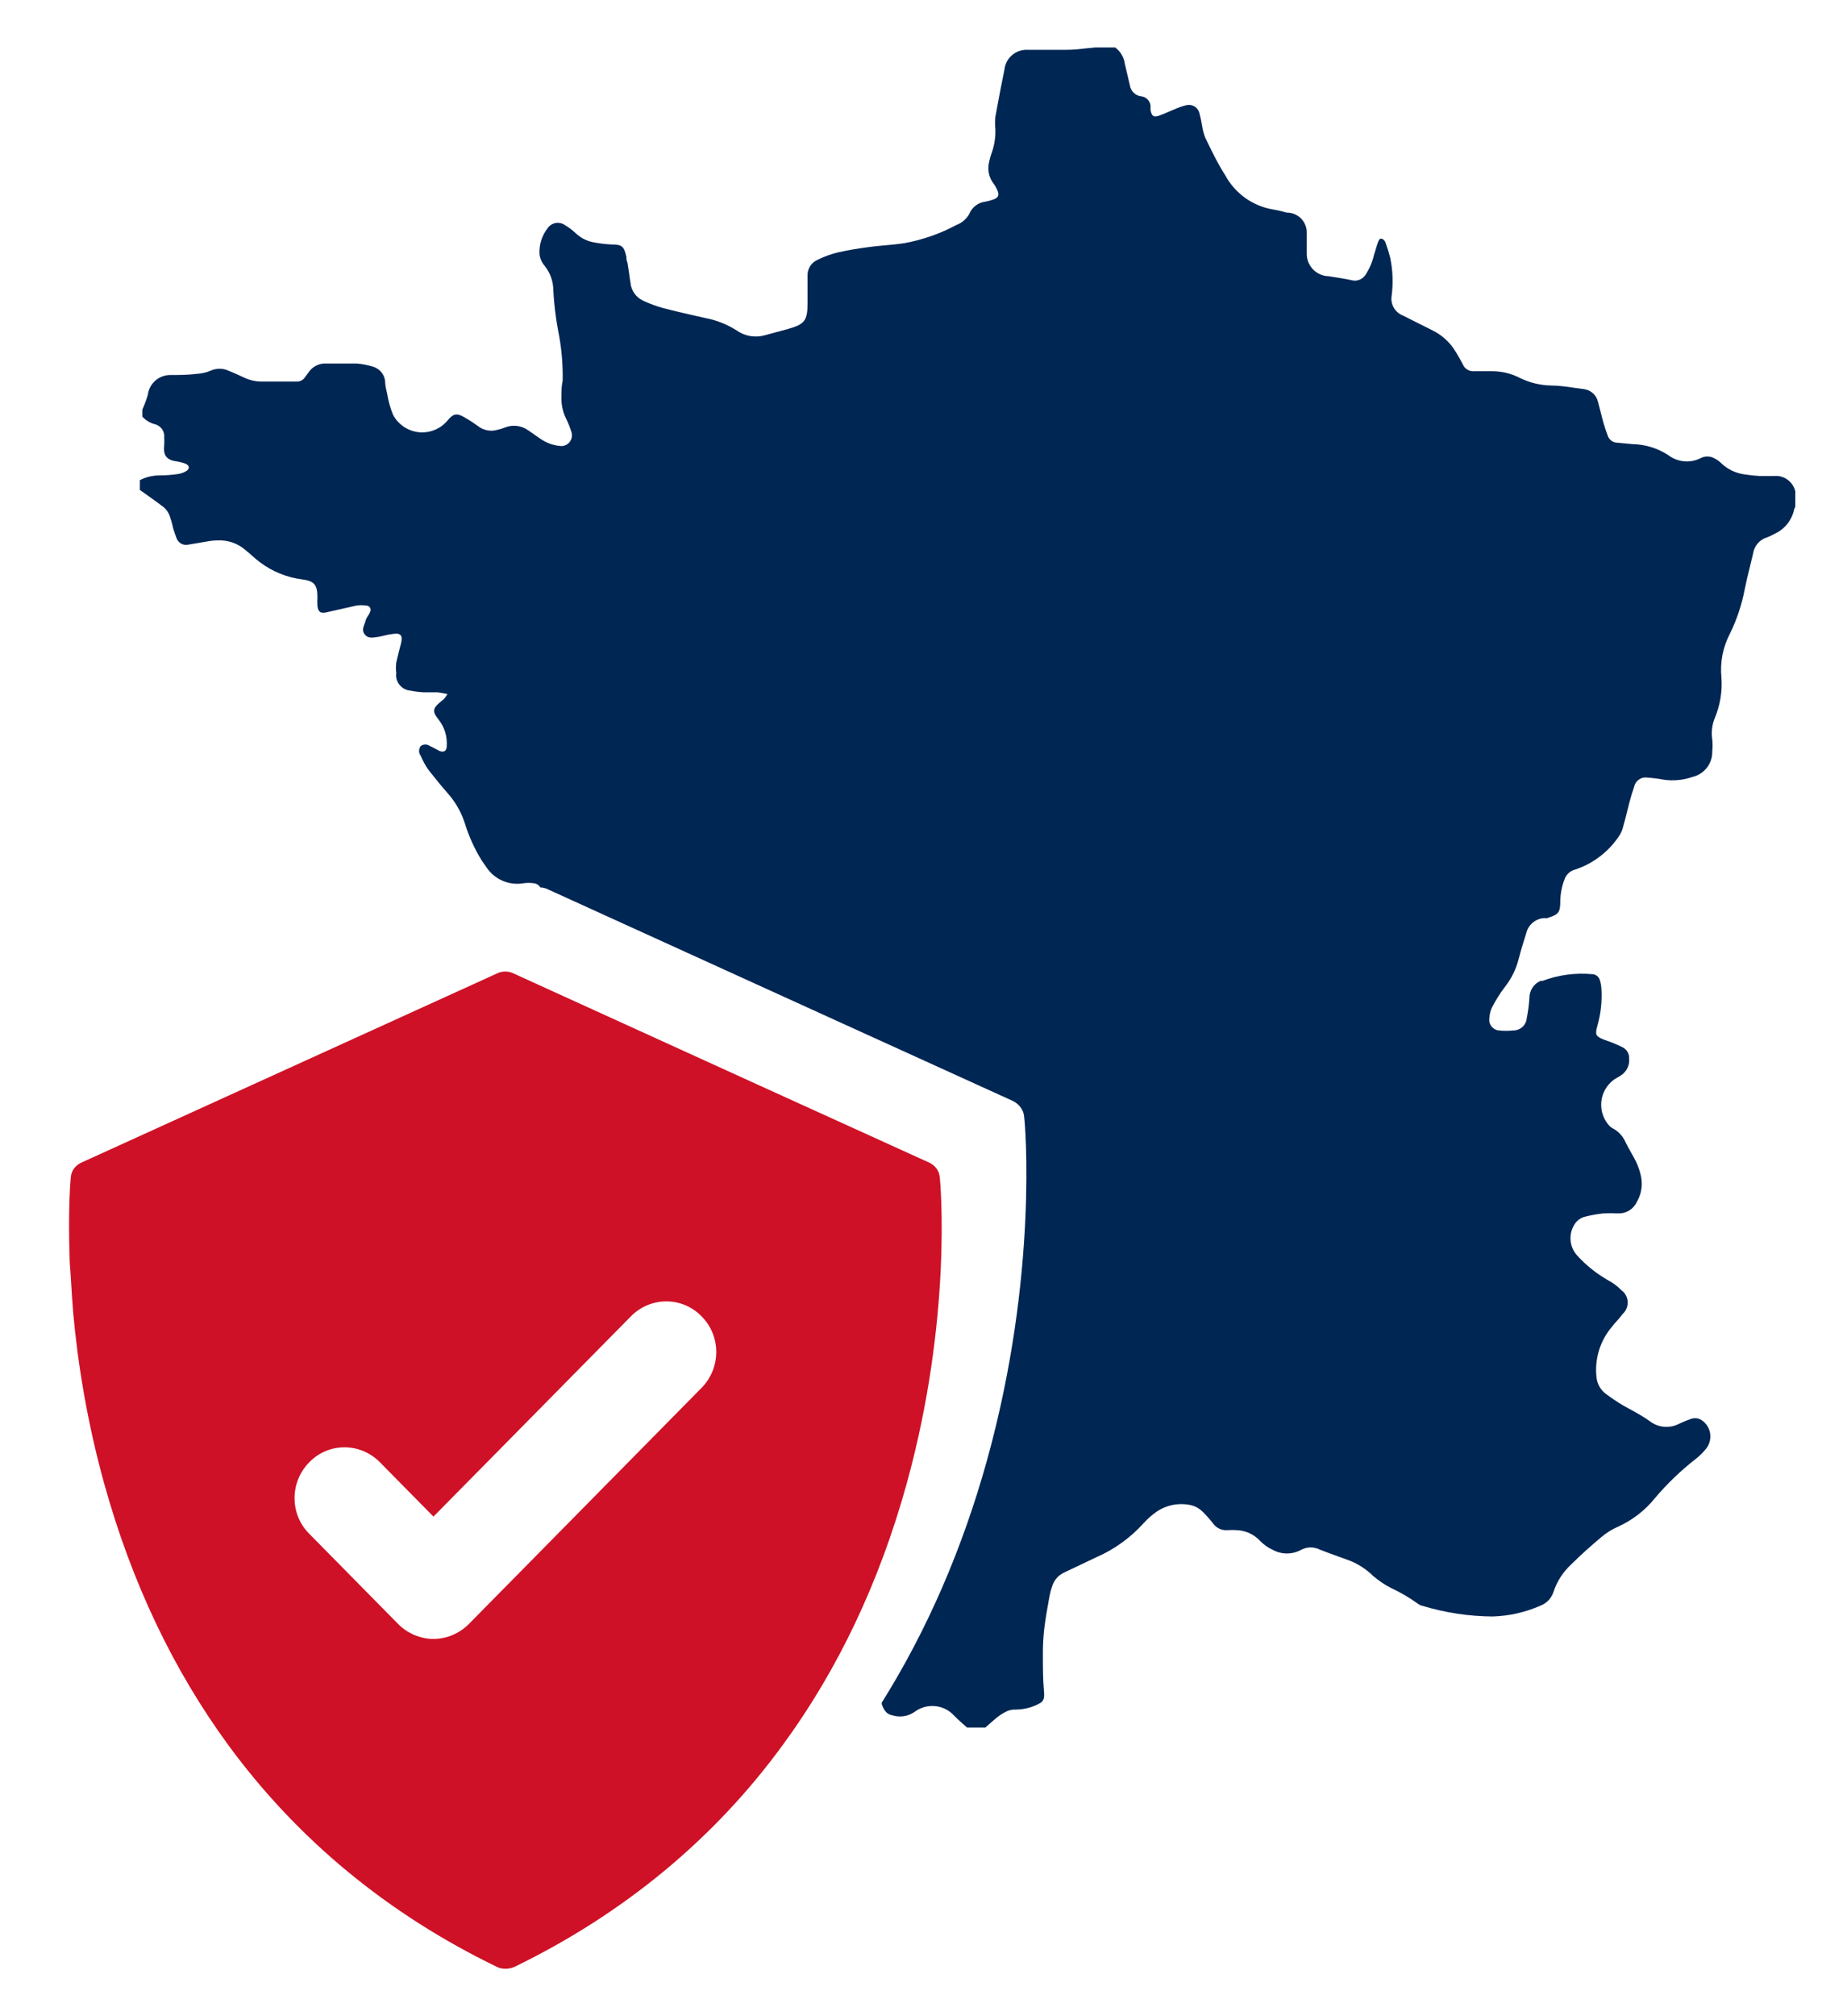
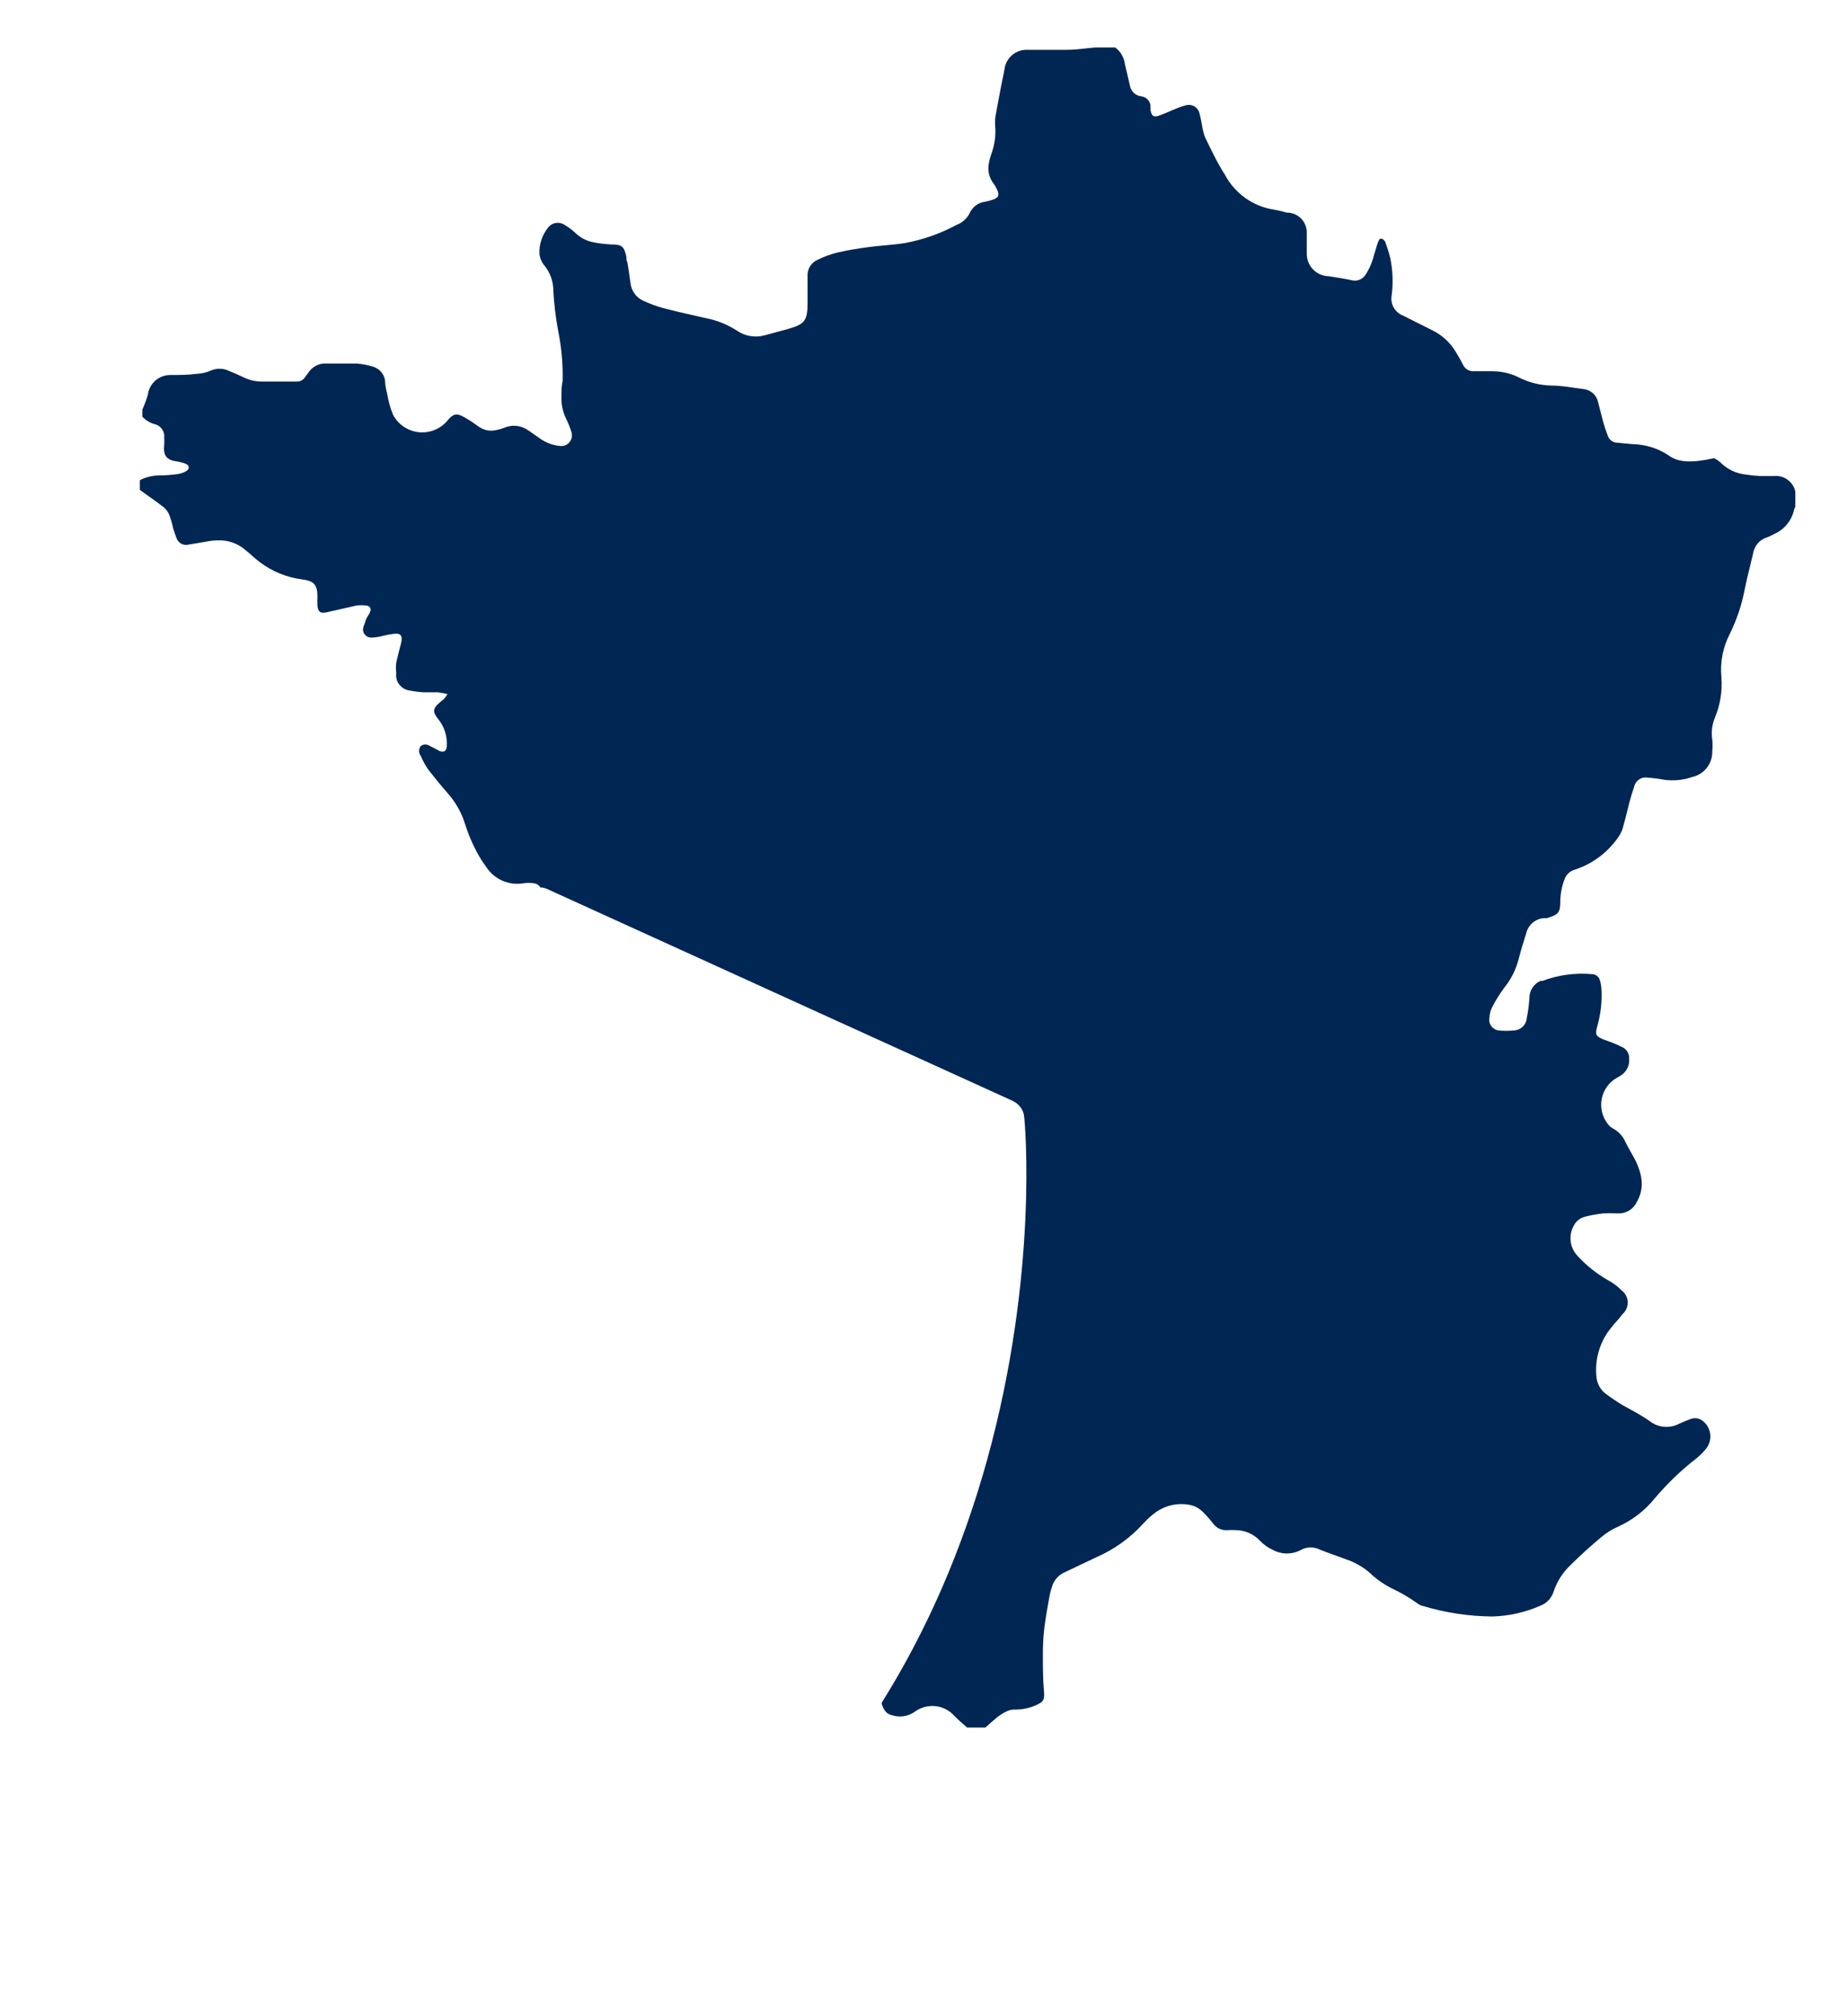
<svg xmlns="http://www.w3.org/2000/svg" width="22" height="24" viewBox="0 0 22 24" fill="none">
-   <path fill-rule="evenodd" clip-rule="evenodd" d="M11.519 20.564H11.736L11.736 20.565L11.74 20.561C11.784 20.522 11.827 20.483 11.877 20.442C11.914 20.413 11.953 20.389 11.995 20.369C12.029 20.354 12.065 20.348 12.101 20.35C12.204 20.349 12.305 20.322 12.394 20.27C12.414 20.257 12.428 20.237 12.434 20.213C12.438 20.183 12.438 20.152 12.434 20.121L12.434 20.121C12.422 19.98 12.422 19.838 12.422 19.697C12.421 19.591 12.427 19.486 12.439 19.381C12.455 19.251 12.479 19.122 12.502 18.994C12.51 18.953 12.521 18.913 12.535 18.874C12.559 18.805 12.61 18.748 12.677 18.718L13.054 18.539C13.271 18.445 13.466 18.305 13.624 18.129C13.669 18.08 13.719 18.035 13.773 17.997C13.896 17.912 14.05 17.884 14.195 17.919C14.243 17.932 14.287 17.958 14.322 17.992C14.368 18.037 14.411 18.085 14.45 18.136C14.49 18.191 14.556 18.221 14.624 18.214C14.657 18.212 14.69 18.212 14.723 18.214C14.832 18.216 14.937 18.263 15.011 18.344C15.053 18.387 15.102 18.422 15.157 18.447C15.264 18.507 15.394 18.507 15.501 18.447C15.57 18.411 15.653 18.411 15.723 18.447H15.723C15.797 18.476 15.868 18.502 15.939 18.527C15.986 18.545 16.033 18.562 16.081 18.579C16.183 18.62 16.276 18.681 16.355 18.759C16.42 18.814 16.491 18.863 16.567 18.902C16.678 18.953 16.784 19.015 16.883 19.086C16.9 19.1 16.92 19.11 16.942 19.115C17.213 19.197 17.495 19.24 17.779 19.242C17.974 19.236 18.166 19.193 18.344 19.115C18.421 19.087 18.48 19.025 18.505 18.947C18.545 18.825 18.616 18.715 18.71 18.627H18.71C18.828 18.509 18.953 18.398 19.08 18.292C19.138 18.244 19.202 18.204 19.271 18.174C19.441 18.097 19.592 17.982 19.709 17.837C19.856 17.663 20.02 17.505 20.2 17.365C20.248 17.327 20.292 17.284 20.329 17.235C20.402 17.132 20.381 16.989 20.28 16.913C20.24 16.881 20.186 16.873 20.139 16.891C20.091 16.908 20.044 16.927 20 16.948C19.886 17.008 19.748 16.994 19.648 16.915C19.576 16.863 19.48 16.81 19.404 16.769C19.377 16.754 19.352 16.74 19.332 16.729C19.259 16.686 19.191 16.639 19.125 16.59C19.062 16.542 19.023 16.47 19.016 16.392C18.992 16.174 19.06 15.956 19.203 15.79V15.79C19.22 15.768 19.239 15.746 19.259 15.724C19.282 15.698 19.305 15.672 19.325 15.644C19.367 15.607 19.39 15.553 19.388 15.497C19.385 15.441 19.357 15.389 19.311 15.357C19.267 15.311 19.216 15.273 19.16 15.243C19.02 15.164 18.893 15.063 18.785 14.944C18.696 14.845 18.681 14.701 18.748 14.585C18.776 14.533 18.826 14.495 18.884 14.482C18.954 14.464 19.025 14.452 19.096 14.444C19.155 14.441 19.213 14.441 19.271 14.444C19.366 14.448 19.454 14.396 19.495 14.31C19.55 14.218 19.568 14.11 19.547 14.006C19.535 13.946 19.515 13.889 19.49 13.834H19.49C19.473 13.798 19.453 13.763 19.432 13.726C19.408 13.684 19.384 13.642 19.363 13.598C19.332 13.525 19.277 13.466 19.207 13.43V13.43L19.179 13.411C19.103 13.335 19.064 13.228 19.073 13.12C19.082 13.012 19.138 12.914 19.226 12.85L19.304 12.803C19.374 12.76 19.413 12.68 19.405 12.598C19.407 12.544 19.378 12.494 19.33 12.468C19.293 12.449 19.255 12.432 19.217 12.417V12.416L19.106 12.376C19.007 12.336 18.997 12.317 19.026 12.214C19.067 12.07 19.084 11.921 19.075 11.773C19.073 11.737 19.067 11.701 19.056 11.667C19.044 11.625 19.006 11.596 18.962 11.596C18.762 11.578 18.561 11.605 18.373 11.676H18.349C18.268 11.712 18.216 11.793 18.217 11.881C18.212 11.96 18.202 12.039 18.186 12.117C18.18 12.202 18.109 12.267 18.024 12.266C17.967 12.272 17.909 12.272 17.852 12.266C17.816 12.262 17.784 12.243 17.763 12.214C17.742 12.186 17.734 12.15 17.741 12.115C17.743 12.07 17.754 12.027 17.774 11.987C17.817 11.905 17.866 11.826 17.922 11.752C18.002 11.652 18.059 11.536 18.09 11.412H18.09C18.116 11.311 18.146 11.212 18.179 11.11C18.202 11.011 18.286 10.938 18.387 10.929H18.427C18.564 10.886 18.585 10.865 18.585 10.724C18.587 10.637 18.603 10.552 18.634 10.471C18.653 10.412 18.701 10.366 18.762 10.351C18.972 10.281 19.153 10.145 19.278 9.962C19.305 9.924 19.325 9.881 19.335 9.835C19.353 9.773 19.372 9.698 19.387 9.636C19.395 9.602 19.402 9.573 19.408 9.552C19.424 9.491 19.443 9.427 19.464 9.368C19.471 9.332 19.492 9.3 19.523 9.279C19.553 9.258 19.591 9.25 19.627 9.257C19.69 9.261 19.753 9.269 19.816 9.281C19.931 9.298 20.049 9.287 20.16 9.248C20.301 9.215 20.399 9.088 20.395 8.944C20.4 8.897 20.4 8.849 20.395 8.802C20.382 8.717 20.392 8.63 20.424 8.55C20.489 8.396 20.517 8.229 20.504 8.062C20.487 7.885 20.521 7.706 20.603 7.548C20.687 7.378 20.747 7.198 20.782 7.013H20.782C20.801 6.92 20.823 6.828 20.846 6.736C20.858 6.687 20.87 6.639 20.881 6.591C20.894 6.5 20.958 6.424 21.046 6.397C21.066 6.391 21.084 6.382 21.103 6.372C21.114 6.366 21.125 6.36 21.136 6.355C21.259 6.3 21.347 6.188 21.372 6.056H21.372C21.384 6.042 21.384 6.03 21.384 6.016V5.848C21.357 5.734 21.25 5.656 21.134 5.666H20.959C20.901 5.663 20.844 5.657 20.787 5.648C20.678 5.635 20.577 5.587 20.499 5.511C20.475 5.488 20.447 5.469 20.417 5.454C20.367 5.427 20.306 5.427 20.256 5.454C20.131 5.517 19.981 5.502 19.87 5.417C19.744 5.335 19.598 5.29 19.448 5.287H19.448L19.266 5.27C19.214 5.27 19.168 5.237 19.151 5.188C19.13 5.134 19.112 5.079 19.096 5.023L19.096 5.023C19.087 4.989 19.079 4.955 19.07 4.922C19.059 4.877 19.047 4.832 19.035 4.787C19.017 4.703 18.947 4.64 18.861 4.631C18.826 4.627 18.791 4.622 18.757 4.617C18.662 4.603 18.567 4.589 18.472 4.589C18.344 4.586 18.219 4.555 18.104 4.499C18 4.445 17.884 4.418 17.767 4.419H17.559C17.502 4.424 17.448 4.392 17.425 4.339C17.392 4.275 17.356 4.213 17.317 4.153C17.254 4.061 17.169 3.986 17.069 3.936V3.936L16.786 3.794L16.713 3.757C16.617 3.721 16.559 3.622 16.576 3.521C16.596 3.372 16.59 3.22 16.56 3.073C16.544 3.008 16.524 2.945 16.501 2.882V2.882C16.494 2.863 16.47 2.842 16.456 2.842C16.454 2.842 16.453 2.842 16.451 2.842C16.439 2.841 16.43 2.841 16.413 2.885C16.402 2.914 16.394 2.944 16.385 2.974C16.379 2.995 16.373 3.015 16.366 3.035C16.346 3.119 16.312 3.199 16.265 3.271C16.229 3.327 16.161 3.353 16.098 3.335C16.012 3.317 15.924 3.303 15.838 3.29L15.826 3.288C15.682 3.285 15.566 3.168 15.565 3.024V2.875V2.783C15.569 2.717 15.546 2.653 15.501 2.605C15.456 2.557 15.393 2.53 15.326 2.531C15.276 2.516 15.225 2.504 15.173 2.495C14.925 2.457 14.709 2.303 14.591 2.081C14.512 1.96 14.449 1.83 14.387 1.703C14.377 1.681 14.366 1.659 14.355 1.637C14.337 1.591 14.325 1.543 14.318 1.494C14.309 1.442 14.299 1.391 14.285 1.34C14.264 1.273 14.194 1.235 14.127 1.253C14.078 1.266 14.031 1.282 13.985 1.303H13.985C13.963 1.311 13.942 1.321 13.921 1.33C13.886 1.345 13.851 1.361 13.808 1.376C13.74 1.399 13.721 1.385 13.704 1.314V1.258C13.698 1.199 13.652 1.153 13.594 1.147C13.525 1.139 13.471 1.087 13.459 1.02C13.449 0.976 13.439 0.933 13.429 0.89C13.419 0.847 13.409 0.804 13.398 0.76C13.388 0.682 13.346 0.611 13.283 0.565H13.047C13.012 0.568 12.977 0.571 12.943 0.575C12.867 0.584 12.789 0.593 12.7 0.593H12.335H12.243C12.102 0.585 11.979 0.688 11.964 0.829C11.934 0.972 11.907 1.116 11.88 1.261C11.872 1.305 11.864 1.348 11.856 1.392C11.851 1.439 11.851 1.487 11.856 1.534C11.86 1.636 11.843 1.739 11.807 1.835C11.796 1.867 11.787 1.899 11.781 1.932C11.759 2.022 11.78 2.117 11.837 2.189C11.855 2.214 11.87 2.241 11.882 2.269C11.903 2.323 11.892 2.352 11.837 2.373C11.803 2.385 11.769 2.395 11.733 2.401C11.649 2.412 11.577 2.468 11.545 2.547C11.511 2.607 11.458 2.653 11.394 2.677C11.201 2.781 10.992 2.854 10.776 2.894H10.776C10.698 2.906 10.616 2.914 10.536 2.921C10.476 2.926 10.418 2.932 10.364 2.939C10.236 2.955 10.107 2.976 9.979 3.005C9.898 3.025 9.819 3.053 9.744 3.09C9.663 3.123 9.613 3.203 9.619 3.29V3.606C9.619 3.816 9.586 3.86 9.383 3.917L9.102 3.993C8.99 4.022 8.87 4.001 8.775 3.934C8.662 3.862 8.538 3.812 8.407 3.787C8.351 3.774 8.295 3.762 8.239 3.749C8.125 3.723 8.012 3.697 7.898 3.667C7.817 3.645 7.738 3.615 7.662 3.58C7.574 3.54 7.515 3.455 7.509 3.358H7.508C7.498 3.281 7.486 3.203 7.473 3.123C7.461 3.099 7.461 3.078 7.461 3.057C7.433 2.932 7.41 2.91 7.28 2.91C7.205 2.906 7.131 2.897 7.058 2.882C6.982 2.866 6.911 2.828 6.855 2.774C6.817 2.738 6.774 2.706 6.728 2.679C6.696 2.656 6.655 2.648 6.616 2.655C6.577 2.663 6.542 2.686 6.521 2.719C6.454 2.806 6.42 2.914 6.426 3.024C6.432 3.076 6.453 3.125 6.488 3.165C6.556 3.25 6.592 3.356 6.591 3.464C6.6 3.623 6.619 3.78 6.648 3.936C6.688 4.132 6.706 4.332 6.702 4.533H6.702C6.688 4.591 6.688 4.653 6.688 4.714V4.714C6.683 4.809 6.702 4.903 6.745 4.988C6.769 5.037 6.789 5.088 6.806 5.141C6.82 5.183 6.812 5.229 6.783 5.264C6.755 5.298 6.711 5.315 6.667 5.308C6.582 5.3 6.5 5.269 6.431 5.219L6.294 5.124C6.212 5.064 6.103 5.051 6.009 5.091C5.981 5.102 5.952 5.111 5.922 5.117C5.849 5.138 5.77 5.125 5.707 5.082L5.702 5.078C5.646 5.038 5.61 5.012 5.526 4.964C5.438 4.914 5.396 4.926 5.332 5.004C5.249 5.105 5.12 5.158 4.989 5.145C4.859 5.131 4.743 5.054 4.682 4.938C4.648 4.856 4.625 4.771 4.611 4.683V4.683C4.599 4.634 4.587 4.584 4.587 4.535C4.578 4.455 4.521 4.388 4.444 4.365C4.381 4.345 4.316 4.333 4.25 4.327H3.885C3.808 4.323 3.734 4.357 3.687 4.417H3.687L3.633 4.49C3.61 4.526 3.569 4.546 3.526 4.542H3.119C3.044 4.542 2.969 4.525 2.902 4.492L2.902 4.492C2.843 4.464 2.781 4.436 2.72 4.412C2.654 4.382 2.577 4.382 2.51 4.412C2.457 4.435 2.401 4.447 2.343 4.45V4.45C2.237 4.464 2.128 4.464 2.02 4.464C1.887 4.468 1.777 4.568 1.761 4.7C1.743 4.76 1.721 4.819 1.695 4.877V4.959C1.734 5.002 1.785 5.033 1.841 5.049C1.915 5.065 1.965 5.136 1.956 5.211C1.958 5.239 1.958 5.267 1.956 5.294C1.942 5.426 1.985 5.478 2.114 5.494C2.147 5.5 2.18 5.508 2.211 5.52C2.263 5.544 2.26 5.586 2.211 5.612C2.182 5.628 2.15 5.638 2.117 5.643C2.045 5.653 1.974 5.659 1.902 5.659C1.82 5.659 1.739 5.678 1.666 5.716V5.832C1.7 5.856 1.733 5.88 1.767 5.904C1.831 5.949 1.894 5.994 1.954 6.041C1.985 6.069 2.008 6.104 2.022 6.143C2.038 6.19 2.052 6.238 2.062 6.287V6.286C2.074 6.327 2.088 6.367 2.102 6.404C2.12 6.459 2.175 6.493 2.232 6.485L2.364 6.463C2.384 6.46 2.403 6.457 2.422 6.453C2.476 6.443 2.53 6.433 2.586 6.433C2.712 6.425 2.836 6.468 2.93 6.553C2.956 6.573 2.98 6.595 3.005 6.617C3.034 6.643 3.064 6.669 3.095 6.692C3.243 6.803 3.416 6.874 3.6 6.897C3.741 6.916 3.781 6.961 3.781 7.105C3.779 7.141 3.779 7.177 3.781 7.213V7.213C3.79 7.289 3.821 7.303 3.889 7.289L4.246 7.208C4.284 7.203 4.323 7.203 4.361 7.208V7.208C4.408 7.211 4.425 7.249 4.408 7.286C4.402 7.301 4.394 7.314 4.385 7.327C4.372 7.347 4.359 7.368 4.352 7.397C4.349 7.409 4.344 7.421 4.34 7.432C4.326 7.468 4.312 7.505 4.34 7.546C4.378 7.6 4.429 7.593 4.493 7.583C4.521 7.579 4.543 7.574 4.566 7.568C4.596 7.561 4.628 7.553 4.682 7.546C4.778 7.531 4.797 7.571 4.778 7.652C4.77 7.686 4.761 7.72 4.752 7.754C4.741 7.799 4.729 7.843 4.72 7.887C4.715 7.929 4.715 7.971 4.72 8.012C4.713 8.062 4.726 8.111 4.757 8.15C4.788 8.189 4.833 8.215 4.882 8.22C4.936 8.231 4.992 8.238 5.047 8.241H5.215C5.253 8.246 5.292 8.253 5.33 8.262C5.319 8.281 5.306 8.299 5.292 8.317V8.316C5.283 8.326 5.271 8.335 5.26 8.344C5.252 8.35 5.244 8.357 5.236 8.364C5.153 8.434 5.151 8.475 5.219 8.559C5.294 8.651 5.33 8.767 5.321 8.885H5.321C5.318 8.955 5.269 8.955 5.231 8.937C5.217 8.93 5.204 8.922 5.19 8.915C5.167 8.903 5.144 8.89 5.12 8.88C5.088 8.857 5.044 8.857 5.012 8.88C4.985 8.915 4.985 8.963 5.012 8.998C5.037 9.057 5.067 9.113 5.104 9.165V9.165C5.182 9.264 5.259 9.359 5.34 9.451C5.429 9.553 5.497 9.674 5.538 9.804C5.586 9.958 5.653 10.106 5.738 10.243L5.795 10.325C5.892 10.47 6.064 10.543 6.235 10.514C6.276 10.508 6.317 10.508 6.358 10.514C6.391 10.517 6.419 10.536 6.435 10.563C6.469 10.565 6.502 10.573 6.532 10.589L9.772 12.063L12.055 13.101C12.135 13.136 12.194 13.211 12.199 13.295C12.21 13.37 12.369 15.172 11.758 17.377C11.464 18.436 11.043 19.406 10.502 20.269C10.502 20.27 10.502 20.271 10.503 20.272H10.503V20.286C10.526 20.348 10.552 20.404 10.628 20.418C10.716 20.446 10.812 20.432 10.889 20.381C11.033 20.27 11.237 20.286 11.361 20.418C11.411 20.47 11.465 20.517 11.519 20.564Z" fill="#002654" />
-   <path fill-rule="evenodd" clip-rule="evenodd" d="M11.065 13.838C11.136 13.869 11.188 13.936 11.193 14.012C11.203 14.078 11.345 15.693 10.798 17.667C10.475 18.832 9.98 19.878 9.324 20.771C8.506 21.892 7.426 22.782 6.128 23.413C6.095 23.427 6.061 23.435 6.023 23.435C5.99 23.435 5.952 23.431 5.919 23.413C4.615 22.782 3.54 21.892 2.718 20.771C2.061 19.873 1.567 18.832 1.243 17.667C1.034 16.916 0.925 16.213 0.872 15.63C0.86 15.486 0.852 15.347 0.844 15.217C0.842 15.191 0.841 15.166 0.839 15.141C0.834 15.079 0.829 15.017 0.829 14.959C0.81 14.394 0.839 14.043 0.844 14.012C0.848 13.936 0.901 13.869 0.972 13.838L5.919 11.588C5.98 11.557 6.057 11.557 6.118 11.588L9.02 12.909L11.065 13.838ZM5.163 18.053L7.515 15.669C7.749 15.432 8.126 15.432 8.356 15.669C8.59 15.902 8.59 16.284 8.356 16.521L5.584 19.332C5.469 19.448 5.314 19.509 5.163 19.509C5.013 19.509 4.858 19.448 4.743 19.332L3.684 18.258C3.45 18.025 3.45 17.643 3.684 17.406C3.914 17.169 4.291 17.169 4.525 17.406L5.163 18.053Z" fill="#CE1126" />
+   <path fill-rule="evenodd" clip-rule="evenodd" d="M11.519 20.564H11.736L11.736 20.565L11.74 20.561C11.784 20.522 11.827 20.483 11.877 20.442C11.914 20.413 11.953 20.389 11.995 20.369C12.029 20.354 12.065 20.348 12.101 20.35C12.204 20.349 12.305 20.322 12.394 20.27C12.414 20.257 12.428 20.237 12.434 20.213C12.438 20.183 12.438 20.152 12.434 20.121L12.434 20.121C12.422 19.98 12.422 19.838 12.422 19.697C12.421 19.591 12.427 19.486 12.439 19.381C12.455 19.251 12.479 19.122 12.502 18.994C12.51 18.953 12.521 18.913 12.535 18.874C12.559 18.805 12.61 18.748 12.677 18.718L13.054 18.539C13.271 18.445 13.466 18.305 13.624 18.129C13.669 18.08 13.719 18.035 13.773 17.997C13.896 17.912 14.05 17.884 14.195 17.919C14.243 17.932 14.287 17.958 14.322 17.992C14.368 18.037 14.411 18.085 14.45 18.136C14.49 18.191 14.556 18.221 14.624 18.214C14.657 18.212 14.69 18.212 14.723 18.214C14.832 18.216 14.937 18.263 15.011 18.344C15.053 18.387 15.102 18.422 15.157 18.447C15.264 18.507 15.394 18.507 15.501 18.447C15.57 18.411 15.653 18.411 15.723 18.447H15.723C15.797 18.476 15.868 18.502 15.939 18.527C15.986 18.545 16.033 18.562 16.081 18.579C16.183 18.62 16.276 18.681 16.355 18.759C16.42 18.814 16.491 18.863 16.567 18.902C16.678 18.953 16.784 19.015 16.883 19.086C16.9 19.1 16.92 19.11 16.942 19.115C17.213 19.197 17.495 19.24 17.779 19.242C17.974 19.236 18.166 19.193 18.344 19.115C18.421 19.087 18.48 19.025 18.505 18.947C18.545 18.825 18.616 18.715 18.71 18.627H18.71C18.828 18.509 18.953 18.398 19.08 18.292C19.138 18.244 19.202 18.204 19.271 18.174C19.441 18.097 19.592 17.982 19.709 17.837C19.856 17.663 20.02 17.505 20.2 17.365C20.248 17.327 20.292 17.284 20.329 17.235C20.402 17.132 20.381 16.989 20.28 16.913C20.24 16.881 20.186 16.873 20.139 16.891C20.091 16.908 20.044 16.927 20 16.948C19.886 17.008 19.748 16.994 19.648 16.915C19.576 16.863 19.48 16.81 19.404 16.769C19.377 16.754 19.352 16.74 19.332 16.729C19.259 16.686 19.191 16.639 19.125 16.59C19.062 16.542 19.023 16.47 19.016 16.392C18.992 16.174 19.06 15.956 19.203 15.79V15.79C19.22 15.768 19.239 15.746 19.259 15.724C19.282 15.698 19.305 15.672 19.325 15.644C19.367 15.607 19.39 15.553 19.388 15.497C19.385 15.441 19.357 15.389 19.311 15.357C19.267 15.311 19.216 15.273 19.16 15.243C19.02 15.164 18.893 15.063 18.785 14.944C18.696 14.845 18.681 14.701 18.748 14.585C18.776 14.533 18.826 14.495 18.884 14.482C18.954 14.464 19.025 14.452 19.096 14.444C19.155 14.441 19.213 14.441 19.271 14.444C19.366 14.448 19.454 14.396 19.495 14.31C19.55 14.218 19.568 14.11 19.547 14.006C19.535 13.946 19.515 13.889 19.49 13.834H19.49C19.473 13.798 19.453 13.763 19.432 13.726C19.408 13.684 19.384 13.642 19.363 13.598C19.332 13.525 19.277 13.466 19.207 13.43V13.43L19.179 13.411C19.103 13.335 19.064 13.228 19.073 13.12C19.082 13.012 19.138 12.914 19.226 12.85L19.304 12.803C19.374 12.76 19.413 12.68 19.405 12.598C19.407 12.544 19.378 12.494 19.33 12.468C19.293 12.449 19.255 12.432 19.217 12.417V12.416L19.106 12.376C19.007 12.336 18.997 12.317 19.026 12.214C19.067 12.07 19.084 11.921 19.075 11.773C19.073 11.737 19.067 11.701 19.056 11.667C19.044 11.625 19.006 11.596 18.962 11.596C18.762 11.578 18.561 11.605 18.373 11.676H18.349C18.268 11.712 18.216 11.793 18.217 11.881C18.212 11.96 18.202 12.039 18.186 12.117C18.18 12.202 18.109 12.267 18.024 12.266C17.967 12.272 17.909 12.272 17.852 12.266C17.816 12.262 17.784 12.243 17.763 12.214C17.742 12.186 17.734 12.15 17.741 12.115C17.743 12.07 17.754 12.027 17.774 11.987C17.817 11.905 17.866 11.826 17.922 11.752C18.002 11.652 18.059 11.536 18.09 11.412H18.09C18.116 11.311 18.146 11.212 18.179 11.11C18.202 11.011 18.286 10.938 18.387 10.929H18.427C18.564 10.886 18.585 10.865 18.585 10.724C18.587 10.637 18.603 10.552 18.634 10.471C18.653 10.412 18.701 10.366 18.762 10.351C18.972 10.281 19.153 10.145 19.278 9.962C19.305 9.924 19.325 9.881 19.335 9.835C19.353 9.773 19.372 9.698 19.387 9.636C19.395 9.602 19.402 9.573 19.408 9.552C19.424 9.491 19.443 9.427 19.464 9.368C19.471 9.332 19.492 9.3 19.523 9.279C19.553 9.258 19.591 9.25 19.627 9.257C19.69 9.261 19.753 9.269 19.816 9.281C19.931 9.298 20.049 9.287 20.16 9.248C20.301 9.215 20.399 9.088 20.395 8.944C20.4 8.897 20.4 8.849 20.395 8.802C20.382 8.717 20.392 8.63 20.424 8.55C20.489 8.396 20.517 8.229 20.504 8.062C20.487 7.885 20.521 7.706 20.603 7.548C20.687 7.378 20.747 7.198 20.782 7.013H20.782C20.801 6.92 20.823 6.828 20.846 6.736C20.858 6.687 20.87 6.639 20.881 6.591C20.894 6.5 20.958 6.424 21.046 6.397C21.066 6.391 21.084 6.382 21.103 6.372C21.114 6.366 21.125 6.36 21.136 6.355C21.259 6.3 21.347 6.188 21.372 6.056H21.372C21.384 6.042 21.384 6.03 21.384 6.016V5.848C21.357 5.734 21.25 5.656 21.134 5.666H20.959C20.901 5.663 20.844 5.657 20.787 5.648C20.678 5.635 20.577 5.587 20.499 5.511C20.475 5.488 20.447 5.469 20.417 5.454C20.131 5.517 19.981 5.502 19.87 5.417C19.744 5.335 19.598 5.29 19.448 5.287H19.448L19.266 5.27C19.214 5.27 19.168 5.237 19.151 5.188C19.13 5.134 19.112 5.079 19.096 5.023L19.096 5.023C19.087 4.989 19.079 4.955 19.07 4.922C19.059 4.877 19.047 4.832 19.035 4.787C19.017 4.703 18.947 4.64 18.861 4.631C18.826 4.627 18.791 4.622 18.757 4.617C18.662 4.603 18.567 4.589 18.472 4.589C18.344 4.586 18.219 4.555 18.104 4.499C18 4.445 17.884 4.418 17.767 4.419H17.559C17.502 4.424 17.448 4.392 17.425 4.339C17.392 4.275 17.356 4.213 17.317 4.153C17.254 4.061 17.169 3.986 17.069 3.936V3.936L16.786 3.794L16.713 3.757C16.617 3.721 16.559 3.622 16.576 3.521C16.596 3.372 16.59 3.22 16.56 3.073C16.544 3.008 16.524 2.945 16.501 2.882V2.882C16.494 2.863 16.47 2.842 16.456 2.842C16.454 2.842 16.453 2.842 16.451 2.842C16.439 2.841 16.43 2.841 16.413 2.885C16.402 2.914 16.394 2.944 16.385 2.974C16.379 2.995 16.373 3.015 16.366 3.035C16.346 3.119 16.312 3.199 16.265 3.271C16.229 3.327 16.161 3.353 16.098 3.335C16.012 3.317 15.924 3.303 15.838 3.29L15.826 3.288C15.682 3.285 15.566 3.168 15.565 3.024V2.875V2.783C15.569 2.717 15.546 2.653 15.501 2.605C15.456 2.557 15.393 2.53 15.326 2.531C15.276 2.516 15.225 2.504 15.173 2.495C14.925 2.457 14.709 2.303 14.591 2.081C14.512 1.96 14.449 1.83 14.387 1.703C14.377 1.681 14.366 1.659 14.355 1.637C14.337 1.591 14.325 1.543 14.318 1.494C14.309 1.442 14.299 1.391 14.285 1.34C14.264 1.273 14.194 1.235 14.127 1.253C14.078 1.266 14.031 1.282 13.985 1.303H13.985C13.963 1.311 13.942 1.321 13.921 1.33C13.886 1.345 13.851 1.361 13.808 1.376C13.74 1.399 13.721 1.385 13.704 1.314V1.258C13.698 1.199 13.652 1.153 13.594 1.147C13.525 1.139 13.471 1.087 13.459 1.02C13.449 0.976 13.439 0.933 13.429 0.89C13.419 0.847 13.409 0.804 13.398 0.76C13.388 0.682 13.346 0.611 13.283 0.565H13.047C13.012 0.568 12.977 0.571 12.943 0.575C12.867 0.584 12.789 0.593 12.7 0.593H12.335H12.243C12.102 0.585 11.979 0.688 11.964 0.829C11.934 0.972 11.907 1.116 11.88 1.261C11.872 1.305 11.864 1.348 11.856 1.392C11.851 1.439 11.851 1.487 11.856 1.534C11.86 1.636 11.843 1.739 11.807 1.835C11.796 1.867 11.787 1.899 11.781 1.932C11.759 2.022 11.78 2.117 11.837 2.189C11.855 2.214 11.87 2.241 11.882 2.269C11.903 2.323 11.892 2.352 11.837 2.373C11.803 2.385 11.769 2.395 11.733 2.401C11.649 2.412 11.577 2.468 11.545 2.547C11.511 2.607 11.458 2.653 11.394 2.677C11.201 2.781 10.992 2.854 10.776 2.894H10.776C10.698 2.906 10.616 2.914 10.536 2.921C10.476 2.926 10.418 2.932 10.364 2.939C10.236 2.955 10.107 2.976 9.979 3.005C9.898 3.025 9.819 3.053 9.744 3.09C9.663 3.123 9.613 3.203 9.619 3.29V3.606C9.619 3.816 9.586 3.86 9.383 3.917L9.102 3.993C8.99 4.022 8.87 4.001 8.775 3.934C8.662 3.862 8.538 3.812 8.407 3.787C8.351 3.774 8.295 3.762 8.239 3.749C8.125 3.723 8.012 3.697 7.898 3.667C7.817 3.645 7.738 3.615 7.662 3.58C7.574 3.54 7.515 3.455 7.509 3.358H7.508C7.498 3.281 7.486 3.203 7.473 3.123C7.461 3.099 7.461 3.078 7.461 3.057C7.433 2.932 7.41 2.91 7.28 2.91C7.205 2.906 7.131 2.897 7.058 2.882C6.982 2.866 6.911 2.828 6.855 2.774C6.817 2.738 6.774 2.706 6.728 2.679C6.696 2.656 6.655 2.648 6.616 2.655C6.577 2.663 6.542 2.686 6.521 2.719C6.454 2.806 6.42 2.914 6.426 3.024C6.432 3.076 6.453 3.125 6.488 3.165C6.556 3.25 6.592 3.356 6.591 3.464C6.6 3.623 6.619 3.78 6.648 3.936C6.688 4.132 6.706 4.332 6.702 4.533H6.702C6.688 4.591 6.688 4.653 6.688 4.714V4.714C6.683 4.809 6.702 4.903 6.745 4.988C6.769 5.037 6.789 5.088 6.806 5.141C6.82 5.183 6.812 5.229 6.783 5.264C6.755 5.298 6.711 5.315 6.667 5.308C6.582 5.3 6.5 5.269 6.431 5.219L6.294 5.124C6.212 5.064 6.103 5.051 6.009 5.091C5.981 5.102 5.952 5.111 5.922 5.117C5.849 5.138 5.77 5.125 5.707 5.082L5.702 5.078C5.646 5.038 5.61 5.012 5.526 4.964C5.438 4.914 5.396 4.926 5.332 5.004C5.249 5.105 5.12 5.158 4.989 5.145C4.859 5.131 4.743 5.054 4.682 4.938C4.648 4.856 4.625 4.771 4.611 4.683V4.683C4.599 4.634 4.587 4.584 4.587 4.535C4.578 4.455 4.521 4.388 4.444 4.365C4.381 4.345 4.316 4.333 4.25 4.327H3.885C3.808 4.323 3.734 4.357 3.687 4.417H3.687L3.633 4.49C3.61 4.526 3.569 4.546 3.526 4.542H3.119C3.044 4.542 2.969 4.525 2.902 4.492L2.902 4.492C2.843 4.464 2.781 4.436 2.72 4.412C2.654 4.382 2.577 4.382 2.51 4.412C2.457 4.435 2.401 4.447 2.343 4.45V4.45C2.237 4.464 2.128 4.464 2.02 4.464C1.887 4.468 1.777 4.568 1.761 4.7C1.743 4.76 1.721 4.819 1.695 4.877V4.959C1.734 5.002 1.785 5.033 1.841 5.049C1.915 5.065 1.965 5.136 1.956 5.211C1.958 5.239 1.958 5.267 1.956 5.294C1.942 5.426 1.985 5.478 2.114 5.494C2.147 5.5 2.18 5.508 2.211 5.52C2.263 5.544 2.26 5.586 2.211 5.612C2.182 5.628 2.15 5.638 2.117 5.643C2.045 5.653 1.974 5.659 1.902 5.659C1.82 5.659 1.739 5.678 1.666 5.716V5.832C1.7 5.856 1.733 5.88 1.767 5.904C1.831 5.949 1.894 5.994 1.954 6.041C1.985 6.069 2.008 6.104 2.022 6.143C2.038 6.19 2.052 6.238 2.062 6.287V6.286C2.074 6.327 2.088 6.367 2.102 6.404C2.12 6.459 2.175 6.493 2.232 6.485L2.364 6.463C2.384 6.46 2.403 6.457 2.422 6.453C2.476 6.443 2.53 6.433 2.586 6.433C2.712 6.425 2.836 6.468 2.93 6.553C2.956 6.573 2.98 6.595 3.005 6.617C3.034 6.643 3.064 6.669 3.095 6.692C3.243 6.803 3.416 6.874 3.6 6.897C3.741 6.916 3.781 6.961 3.781 7.105C3.779 7.141 3.779 7.177 3.781 7.213V7.213C3.79 7.289 3.821 7.303 3.889 7.289L4.246 7.208C4.284 7.203 4.323 7.203 4.361 7.208V7.208C4.408 7.211 4.425 7.249 4.408 7.286C4.402 7.301 4.394 7.314 4.385 7.327C4.372 7.347 4.359 7.368 4.352 7.397C4.349 7.409 4.344 7.421 4.34 7.432C4.326 7.468 4.312 7.505 4.34 7.546C4.378 7.6 4.429 7.593 4.493 7.583C4.521 7.579 4.543 7.574 4.566 7.568C4.596 7.561 4.628 7.553 4.682 7.546C4.778 7.531 4.797 7.571 4.778 7.652C4.77 7.686 4.761 7.72 4.752 7.754C4.741 7.799 4.729 7.843 4.72 7.887C4.715 7.929 4.715 7.971 4.72 8.012C4.713 8.062 4.726 8.111 4.757 8.15C4.788 8.189 4.833 8.215 4.882 8.22C4.936 8.231 4.992 8.238 5.047 8.241H5.215C5.253 8.246 5.292 8.253 5.33 8.262C5.319 8.281 5.306 8.299 5.292 8.317V8.316C5.283 8.326 5.271 8.335 5.26 8.344C5.252 8.35 5.244 8.357 5.236 8.364C5.153 8.434 5.151 8.475 5.219 8.559C5.294 8.651 5.33 8.767 5.321 8.885H5.321C5.318 8.955 5.269 8.955 5.231 8.937C5.217 8.93 5.204 8.922 5.19 8.915C5.167 8.903 5.144 8.89 5.12 8.88C5.088 8.857 5.044 8.857 5.012 8.88C4.985 8.915 4.985 8.963 5.012 8.998C5.037 9.057 5.067 9.113 5.104 9.165V9.165C5.182 9.264 5.259 9.359 5.34 9.451C5.429 9.553 5.497 9.674 5.538 9.804C5.586 9.958 5.653 10.106 5.738 10.243L5.795 10.325C5.892 10.47 6.064 10.543 6.235 10.514C6.276 10.508 6.317 10.508 6.358 10.514C6.391 10.517 6.419 10.536 6.435 10.563C6.469 10.565 6.502 10.573 6.532 10.589L9.772 12.063L12.055 13.101C12.135 13.136 12.194 13.211 12.199 13.295C12.21 13.37 12.369 15.172 11.758 17.377C11.464 18.436 11.043 19.406 10.502 20.269C10.502 20.27 10.502 20.271 10.503 20.272H10.503V20.286C10.526 20.348 10.552 20.404 10.628 20.418C10.716 20.446 10.812 20.432 10.889 20.381C11.033 20.27 11.237 20.286 11.361 20.418C11.411 20.47 11.465 20.517 11.519 20.564Z" fill="#002654" />
</svg>